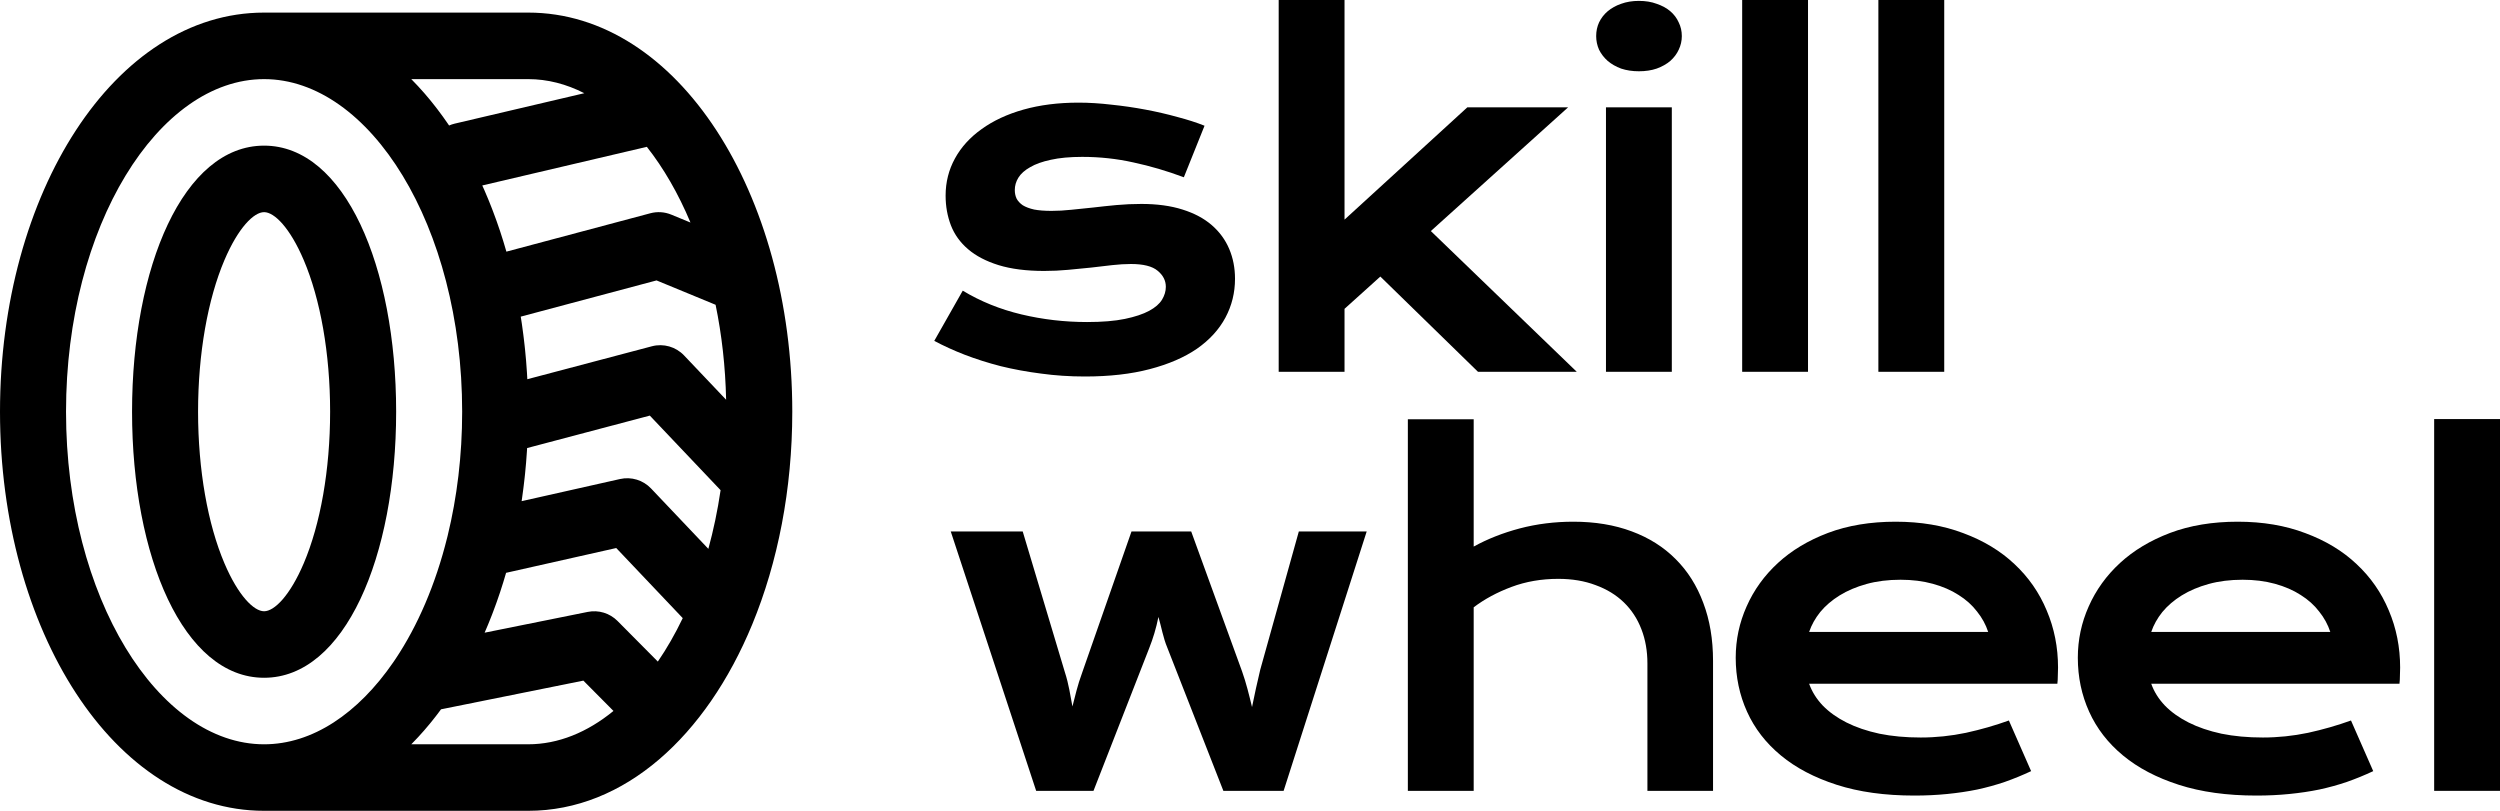
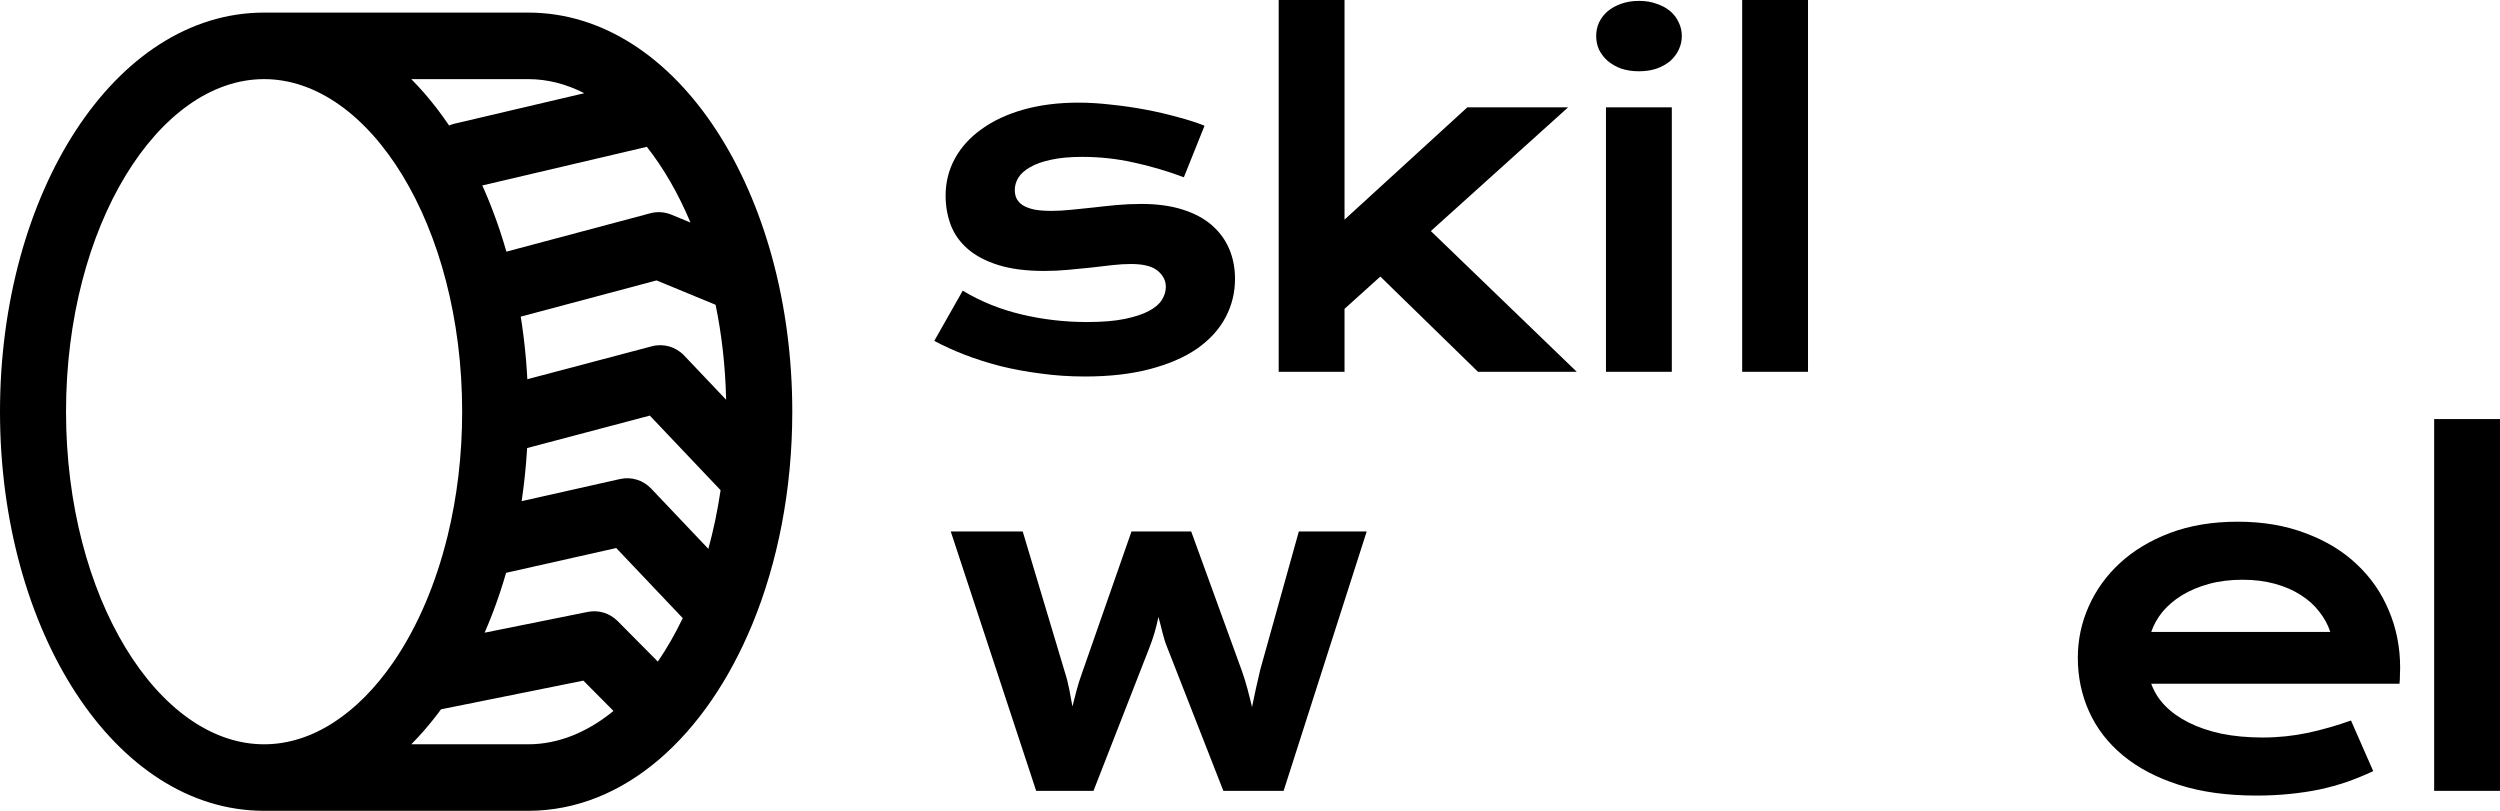
<svg xmlns="http://www.w3.org/2000/svg" width="185" height="60" viewBox="0 0 185 60" fill="none">
  <path d="M19.543 60H39.086C46.214 60 52.255 54.462 55.661 46.216C55.664 46.209 55.666 46.203 55.669 46.197C57.554 41.624 58.629 36.22 58.629 30.466C58.629 14.325 50.17 0.932 39.086 0.932H19.543C8.459 0.932 0 14.325 0 30.466C0 46.608 8.459 60 19.543 60ZM47.866 10.865C49.103 12.435 50.197 14.325 51.095 16.468L49.677 15.883C49.184 15.68 48.64 15.644 48.126 15.781L37.472 18.622L37.472 18.62C37.422 18.445 37.37 18.271 37.318 18.098C37.294 18.017 37.27 17.936 37.245 17.855C37.179 17.641 37.111 17.428 37.042 17.217C37.031 17.183 37.02 17.149 37.009 17.115C36.928 16.871 36.844 16.629 36.759 16.389C36.734 16.32 36.709 16.251 36.684 16.183C36.622 16.01 36.558 15.838 36.493 15.667C36.463 15.586 36.432 15.505 36.401 15.425C36.336 15.259 36.271 15.095 36.205 14.931C36.175 14.859 36.147 14.787 36.117 14.715C36.023 14.486 35.927 14.259 35.828 14.034L35.825 14.028C35.781 13.926 35.734 13.826 35.688 13.724L47.866 10.865ZM48.68 48.957L45.699 45.954C45.122 45.372 44.294 45.119 43.493 45.281L35.862 46.819C35.948 46.62 36.033 46.419 36.117 46.217C36.147 46.146 36.175 46.074 36.204 46.002C36.271 45.838 36.336 45.673 36.401 45.508C36.432 45.427 36.463 45.347 36.493 45.266C36.558 45.095 36.622 44.923 36.684 44.749C36.709 44.681 36.734 44.612 36.759 44.543C36.844 44.303 36.928 44.061 37.009 43.817C37.02 43.783 37.03 43.749 37.041 43.715C37.111 43.504 37.179 43.291 37.245 43.077C37.27 42.996 37.294 42.915 37.318 42.834C37.363 42.686 37.407 42.538 37.45 42.389L45.602 40.554L50.523 45.741C49.966 46.905 49.348 47.98 48.68 48.957ZM48.18 36.149C47.589 35.526 46.717 35.26 45.882 35.448L38.6 37.086C38.603 37.064 38.606 37.041 38.61 37.019C38.62 36.949 38.629 36.877 38.64 36.806C38.669 36.602 38.697 36.397 38.723 36.19C38.735 36.096 38.747 36.002 38.758 35.908C38.782 35.716 38.804 35.523 38.825 35.329C38.834 35.239 38.844 35.148 38.854 35.058C38.878 34.816 38.901 34.574 38.922 34.331C38.925 34.293 38.929 34.254 38.932 34.216C38.956 33.934 38.976 33.652 38.994 33.369C38.998 33.298 39.002 33.227 39.006 33.156L48.086 30.754L53.324 36.274C53.102 37.782 52.797 39.234 52.418 40.615L48.18 36.149ZM50.623 26.304C50.01 25.658 49.096 25.397 48.237 25.625L39.022 28.062C39.018 27.978 39.013 27.894 39.008 27.81C39.003 27.728 38.999 27.645 38.994 27.563C38.976 27.28 38.956 26.998 38.932 26.717C38.929 26.678 38.925 26.64 38.922 26.601C38.901 26.358 38.878 26.116 38.854 25.875C38.844 25.784 38.834 25.694 38.825 25.603C38.804 25.41 38.782 25.216 38.758 25.024C38.747 24.93 38.735 24.836 38.723 24.742C38.697 24.536 38.669 24.331 38.64 24.126C38.63 24.055 38.62 23.984 38.61 23.913C38.586 23.752 38.56 23.591 38.535 23.431L48.584 20.751L52.954 22.554C53.41 24.765 53.68 27.123 53.733 29.581L50.623 26.304ZM30.434 55.078C30.457 55.055 30.478 55.031 30.501 55.009C30.613 54.894 30.725 54.778 30.835 54.66C30.873 54.62 30.912 54.58 30.949 54.54C31.096 54.381 31.241 54.22 31.384 54.056C31.415 54.021 31.445 53.985 31.475 53.949C31.588 53.818 31.7 53.685 31.811 53.551C31.858 53.494 31.904 53.436 31.951 53.379C32.047 53.259 32.143 53.138 32.238 53.016C32.284 52.957 32.329 52.899 32.374 52.84C32.463 52.724 32.55 52.607 32.636 52.489L43.169 50.366L45.397 52.61C43.462 54.193 41.313 55.077 39.086 55.077L30.434 55.078ZM30.434 5.855H39.086C40.514 5.855 41.91 6.219 43.239 6.897L33.647 9.149C33.502 9.183 33.364 9.23 33.232 9.287C33.211 9.256 33.191 9.225 33.169 9.194C33.041 9.006 32.911 8.82 32.779 8.637C32.751 8.598 32.722 8.56 32.694 8.522C32.589 8.377 32.482 8.234 32.375 8.093C32.33 8.033 32.284 7.975 32.238 7.916C32.143 7.794 32.048 7.673 31.951 7.553C31.905 7.496 31.858 7.438 31.811 7.381C31.7 7.247 31.588 7.114 31.476 6.983C31.445 6.948 31.415 6.911 31.384 6.876C31.241 6.712 31.096 6.551 30.949 6.393C30.911 6.352 30.873 6.312 30.835 6.272C30.724 6.154 30.613 6.038 30.501 5.924C30.479 5.901 30.457 5.877 30.434 5.855ZM19.543 5.855C27.347 5.855 34.2 16.704 34.2 30.466C34.2 33.719 33.817 36.809 33.129 39.632C33.115 39.68 33.103 39.73 33.092 39.78C32.231 43.246 30.91 46.305 29.273 48.757C29.212 48.837 29.155 48.919 29.104 49.006C26.495 52.798 23.119 55.078 19.543 55.078C11.739 55.078 4.886 44.228 4.886 30.466C4.886 16.704 11.739 5.855 19.543 5.855Z" fill="black" />
-   <path d="M19.543 50.155C25.506 50.155 29.315 41.202 29.315 30.466C29.315 19.73 25.506 10.777 19.543 10.777C13.58 10.777 9.772 19.73 9.772 30.466C9.772 41.202 13.58 50.155 19.543 50.155ZM16.606 19.253C17.629 16.849 18.785 15.699 19.543 15.699C20.301 15.699 21.457 16.849 22.48 19.253C23.707 22.137 24.429 26.151 24.429 30.466C24.429 34.781 23.707 38.795 22.48 41.679C21.457 44.084 20.301 45.233 19.543 45.233C18.785 45.233 17.629 44.084 16.606 41.679C15.379 38.795 14.657 34.781 14.657 30.466C14.657 26.151 15.38 22.137 16.606 19.253Z" fill="black" />
  <path d="M71.243 21.509C72.56 22.305 74.008 22.891 75.588 23.267C77.169 23.643 78.787 23.831 80.444 23.831C81.564 23.831 82.496 23.754 83.243 23.599C83.989 23.444 84.587 23.245 85.037 23.002C85.487 22.759 85.805 22.482 85.992 22.173C86.178 21.863 86.272 21.548 86.272 21.227C86.272 20.763 86.069 20.365 85.662 20.033C85.267 19.702 84.609 19.536 83.687 19.536C83.259 19.536 82.798 19.564 82.305 19.619C81.811 19.674 81.289 19.735 80.741 19.801C80.203 19.857 79.638 19.912 79.045 19.967C78.464 20.022 77.871 20.05 77.267 20.05C75.951 20.05 74.826 19.906 73.893 19.619C72.971 19.331 72.219 18.939 71.638 18.441C71.056 17.944 70.634 17.358 70.37 16.683C70.107 15.998 69.975 15.263 69.975 14.478C69.975 13.483 70.206 12.565 70.667 11.725C71.127 10.885 71.786 10.16 72.642 9.552C73.498 8.933 74.529 8.452 75.737 8.11C76.955 7.767 78.31 7.595 79.802 7.595C80.582 7.595 81.394 7.645 82.239 7.745C83.095 7.833 83.934 7.955 84.757 8.11C85.58 8.264 86.37 8.447 87.127 8.657C87.885 8.856 88.554 9.071 89.136 9.304L87.605 13.118C86.365 12.654 85.125 12.289 83.885 12.023C82.656 11.747 81.388 11.609 80.082 11.609C79.171 11.609 78.398 11.681 77.761 11.824C77.136 11.957 76.626 12.139 76.23 12.372C75.835 12.593 75.544 12.853 75.358 13.151C75.182 13.438 75.095 13.743 75.095 14.063C75.095 14.295 75.138 14.505 75.226 14.693C75.325 14.881 75.479 15.047 75.687 15.191C75.907 15.324 76.186 15.429 76.527 15.506C76.878 15.572 77.306 15.605 77.811 15.605C78.272 15.605 78.76 15.578 79.276 15.523C79.791 15.467 80.329 15.412 80.889 15.357C81.448 15.29 82.025 15.23 82.617 15.174C83.221 15.119 83.835 15.091 84.461 15.091C85.624 15.091 86.639 15.23 87.506 15.506C88.384 15.782 89.108 16.169 89.679 16.667C90.25 17.164 90.678 17.75 90.963 18.425C91.248 19.099 91.391 19.834 91.391 20.63C91.391 21.659 91.155 22.615 90.683 23.5C90.211 24.384 89.509 25.152 88.576 25.805C87.643 26.446 86.48 26.949 85.086 27.314C83.704 27.679 82.101 27.861 80.28 27.861C79.16 27.861 78.079 27.789 77.037 27.645C75.995 27.513 75.001 27.33 74.058 27.098C73.114 26.855 72.225 26.573 71.391 26.252C70.568 25.932 69.816 25.589 69.136 25.224L71.243 21.509Z" fill="black" />
  <path d="M94.623 0H99.495V16.252L108.581 7.944H116.038L105.882 17.098L116.68 27.513H109.371L102.145 20.465L99.495 22.853V27.513H94.623V0Z" fill="black" />
  <path d="M121.278 5.274C120.795 5.274 120.356 5.207 119.961 5.075C119.577 4.931 119.248 4.743 118.973 4.511C118.699 4.268 118.485 3.991 118.331 3.682C118.189 3.361 118.117 3.024 118.117 2.67C118.117 2.305 118.189 1.968 118.331 1.658C118.485 1.338 118.699 1.061 118.973 0.829C119.248 0.597 119.577 0.415 119.961 0.282C120.356 0.138 120.795 0.066 121.278 0.066C121.772 0.066 122.211 0.138 122.595 0.282C122.99 0.415 123.325 0.597 123.599 0.829C123.873 1.061 124.082 1.338 124.224 1.658C124.378 1.968 124.455 2.305 124.455 2.67C124.455 3.024 124.378 3.361 124.224 3.682C124.082 3.991 123.873 4.268 123.599 4.511C123.325 4.743 122.99 4.931 122.595 5.075C122.211 5.207 121.772 5.274 121.278 5.274ZM118.842 7.944H123.714V27.513H118.842V7.944Z" fill="black" />
  <path d="M128.921 0H133.793V27.513H128.921V0Z" fill="black" />
-   <path d="M139 0H143.873V27.513H139V0Z" fill="black" />
-   <path d="M104.181 31.027H109.053V40.447C110.074 39.883 111.21 39.435 112.461 39.103C113.723 38.772 115.045 38.606 116.428 38.606C118.03 38.606 119.468 38.844 120.741 39.319C122.025 39.794 123.111 40.48 124 41.376C124.889 42.26 125.569 43.338 126.041 44.609C126.524 45.881 126.765 47.313 126.765 48.905V58.523H121.909V49.104C121.909 48.175 121.761 47.329 121.465 46.566C121.169 45.792 120.735 45.129 120.165 44.576C119.594 44.023 118.897 43.598 118.074 43.299C117.262 42.99 116.34 42.835 115.309 42.835C114.068 42.835 112.916 43.034 111.852 43.432C110.787 43.83 109.854 44.333 109.053 44.941V58.523H104.181V31.027Z" fill="black" />
-   <path d="M128.443 48.672C128.443 47.346 128.712 46.08 129.25 44.875C129.787 43.659 130.561 42.586 131.571 41.657C132.58 40.729 133.815 39.988 135.274 39.435C136.745 38.882 138.413 38.606 140.278 38.606C142.133 38.606 143.801 38.888 145.283 39.452C146.775 40.005 148.037 40.767 149.069 41.74C150.111 42.713 150.907 43.858 151.455 45.173C152.015 46.489 152.295 47.898 152.295 49.402C152.295 49.59 152.289 49.795 152.278 50.016C152.278 50.226 152.267 50.419 152.245 50.596H133.875C134.084 51.182 134.418 51.718 134.879 52.205C135.351 52.691 135.938 53.111 136.641 53.465C137.343 53.819 138.155 54.095 139.077 54.294C139.999 54.482 141.019 54.576 142.138 54.576C143.258 54.576 144.372 54.46 145.48 54.228C146.588 53.985 147.647 53.681 148.657 53.316L150.303 57.064C149.667 57.362 149.019 57.628 148.361 57.86C147.713 58.081 147.033 58.269 146.32 58.424C145.617 58.568 144.876 58.678 144.097 58.755C143.329 58.833 142.517 58.872 141.661 58.872C139.477 58.872 137.562 58.606 135.916 58.075C134.27 57.545 132.893 56.821 131.785 55.903C130.676 54.985 129.842 53.907 129.283 52.669C128.723 51.431 128.443 50.099 128.443 48.672ZM147.126 46.765C146.951 46.224 146.676 45.721 146.303 45.256C145.941 44.781 145.486 44.372 144.937 44.029C144.388 43.675 143.752 43.399 143.027 43.2C142.303 43.001 141.507 42.901 140.641 42.901C139.719 42.901 138.879 43.006 138.122 43.216C137.365 43.426 136.701 43.708 136.13 44.062C135.56 44.416 135.082 44.825 134.698 45.289C134.325 45.754 134.051 46.246 133.875 46.765H147.126Z" fill="black" />
  <path d="M153.759 48.672C153.759 47.346 154.027 46.08 154.565 44.875C155.103 43.659 155.877 42.586 156.886 41.657C157.896 40.729 159.13 39.988 160.59 39.435C162.06 38.882 163.728 38.606 165.594 38.606C167.449 38.606 169.117 38.888 170.598 39.452C172.09 40.005 173.353 40.767 174.384 41.74C175.427 42.713 176.222 43.858 176.771 45.173C177.331 46.489 177.61 47.898 177.61 49.402C177.61 49.59 177.605 49.795 177.594 50.016C177.594 50.226 177.583 50.419 177.561 50.596H159.191C159.399 51.182 159.734 51.718 160.195 52.205C160.667 52.691 161.254 53.111 161.956 53.465C162.658 53.819 163.47 54.095 164.392 54.294C165.314 54.482 166.335 54.576 167.454 54.576C168.573 54.576 169.687 54.46 170.796 54.228C171.904 53.985 172.963 53.681 173.973 53.316L175.619 57.064C174.982 57.362 174.335 57.628 173.676 57.86C173.029 58.081 172.348 58.269 171.635 58.424C170.933 58.568 170.192 58.678 169.413 58.755C168.645 58.833 167.833 58.872 166.977 58.872C164.793 58.872 162.878 58.606 161.232 58.075C159.586 57.545 158.208 56.821 157.1 55.903C155.992 54.985 155.158 53.907 154.598 52.669C154.038 51.431 153.759 50.099 153.759 48.672ZM172.442 46.765C172.266 46.224 171.992 45.721 171.619 45.256C171.256 44.781 170.801 44.372 170.252 44.029C169.704 43.675 169.067 43.399 168.343 43.2C167.619 43.001 166.823 42.901 165.956 42.901C165.034 42.901 164.195 43.006 163.438 43.216C162.68 43.426 162.016 43.708 161.446 44.062C160.875 44.416 160.398 44.825 160.014 45.289C159.641 45.754 159.366 46.246 159.191 46.765H172.442Z" fill="black" />
  <path d="M180.128 31.011H185V58.523H180.128V31.011Z" fill="black" />
  <path d="M101.136 39.326L94.988 58.523H90.529L86.373 47.906C86.07 47.184 85.94 46.377 85.724 45.654C85.551 46.504 85.334 47.226 85.031 47.99L80.918 58.523H76.676L70.355 39.326H75.68L78.797 49.732C79.1 50.666 79.187 51.388 79.36 52.28C79.576 51.473 79.706 50.794 80.096 49.732L83.732 39.326H88.148L91.915 49.689C92.218 50.539 92.434 51.431 92.65 52.322C92.824 51.431 93.04 50.496 93.257 49.562L96.114 39.326H101.136Z" fill="black" />
</svg>